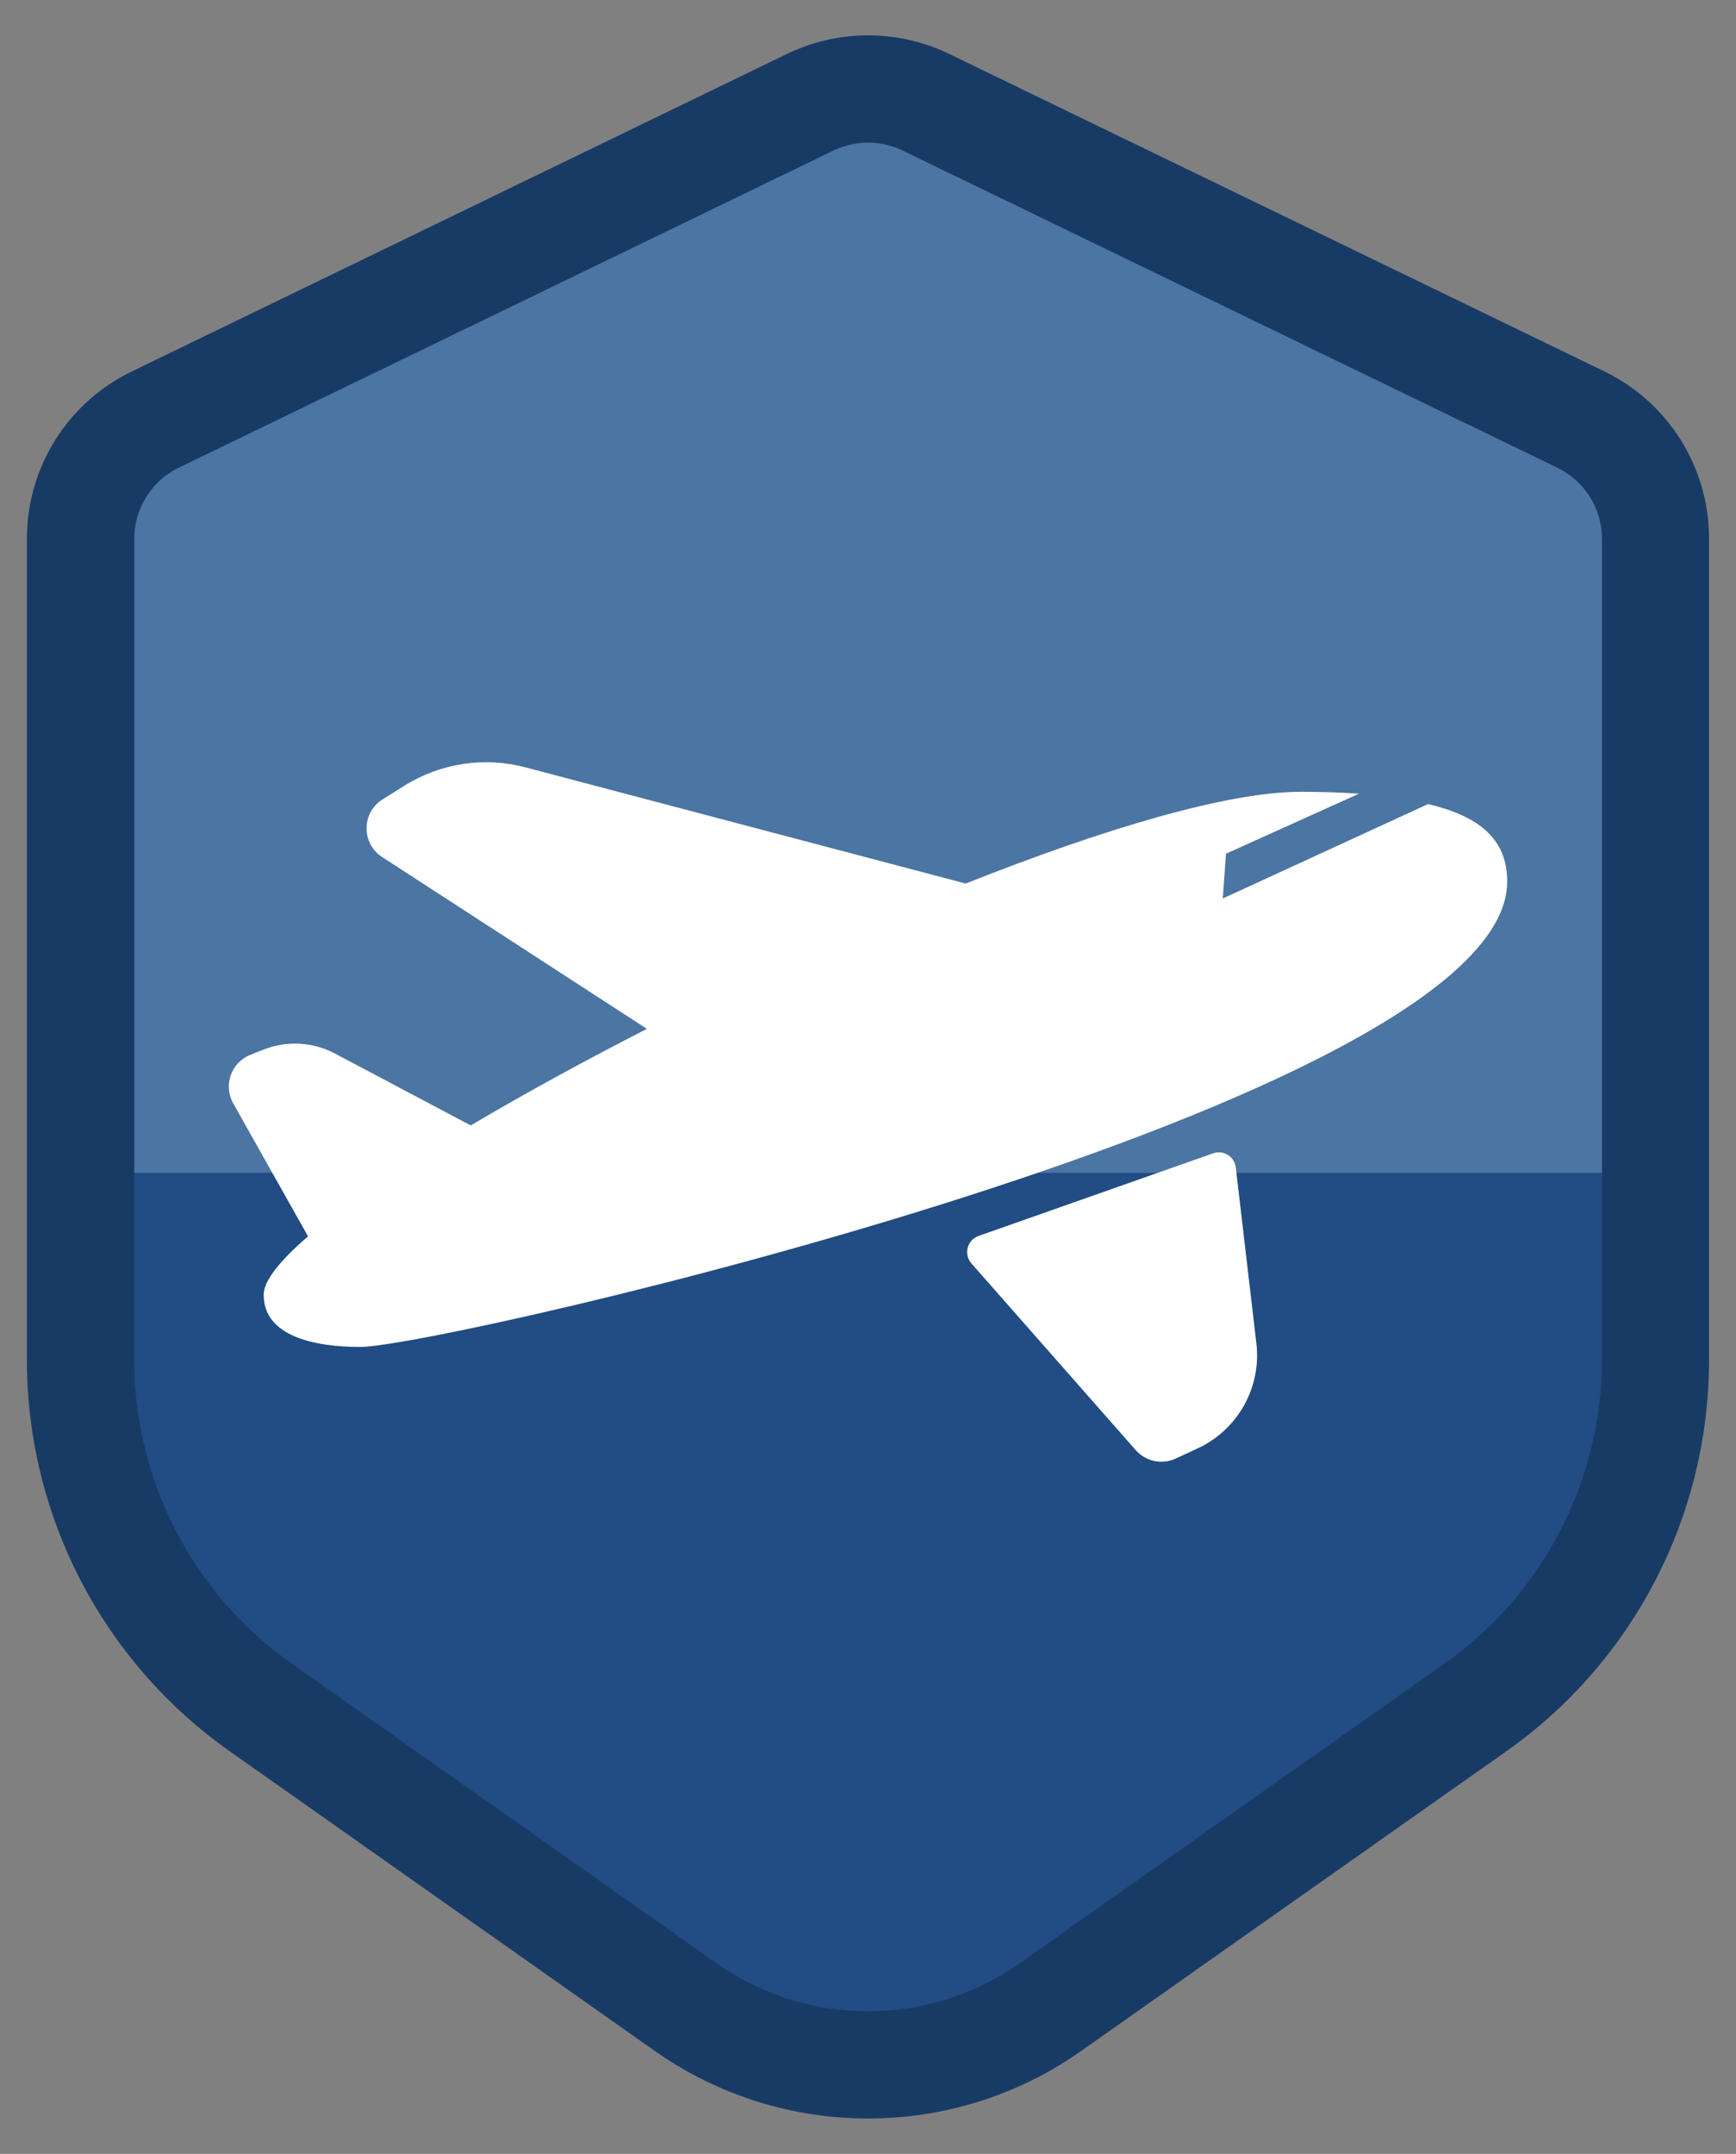
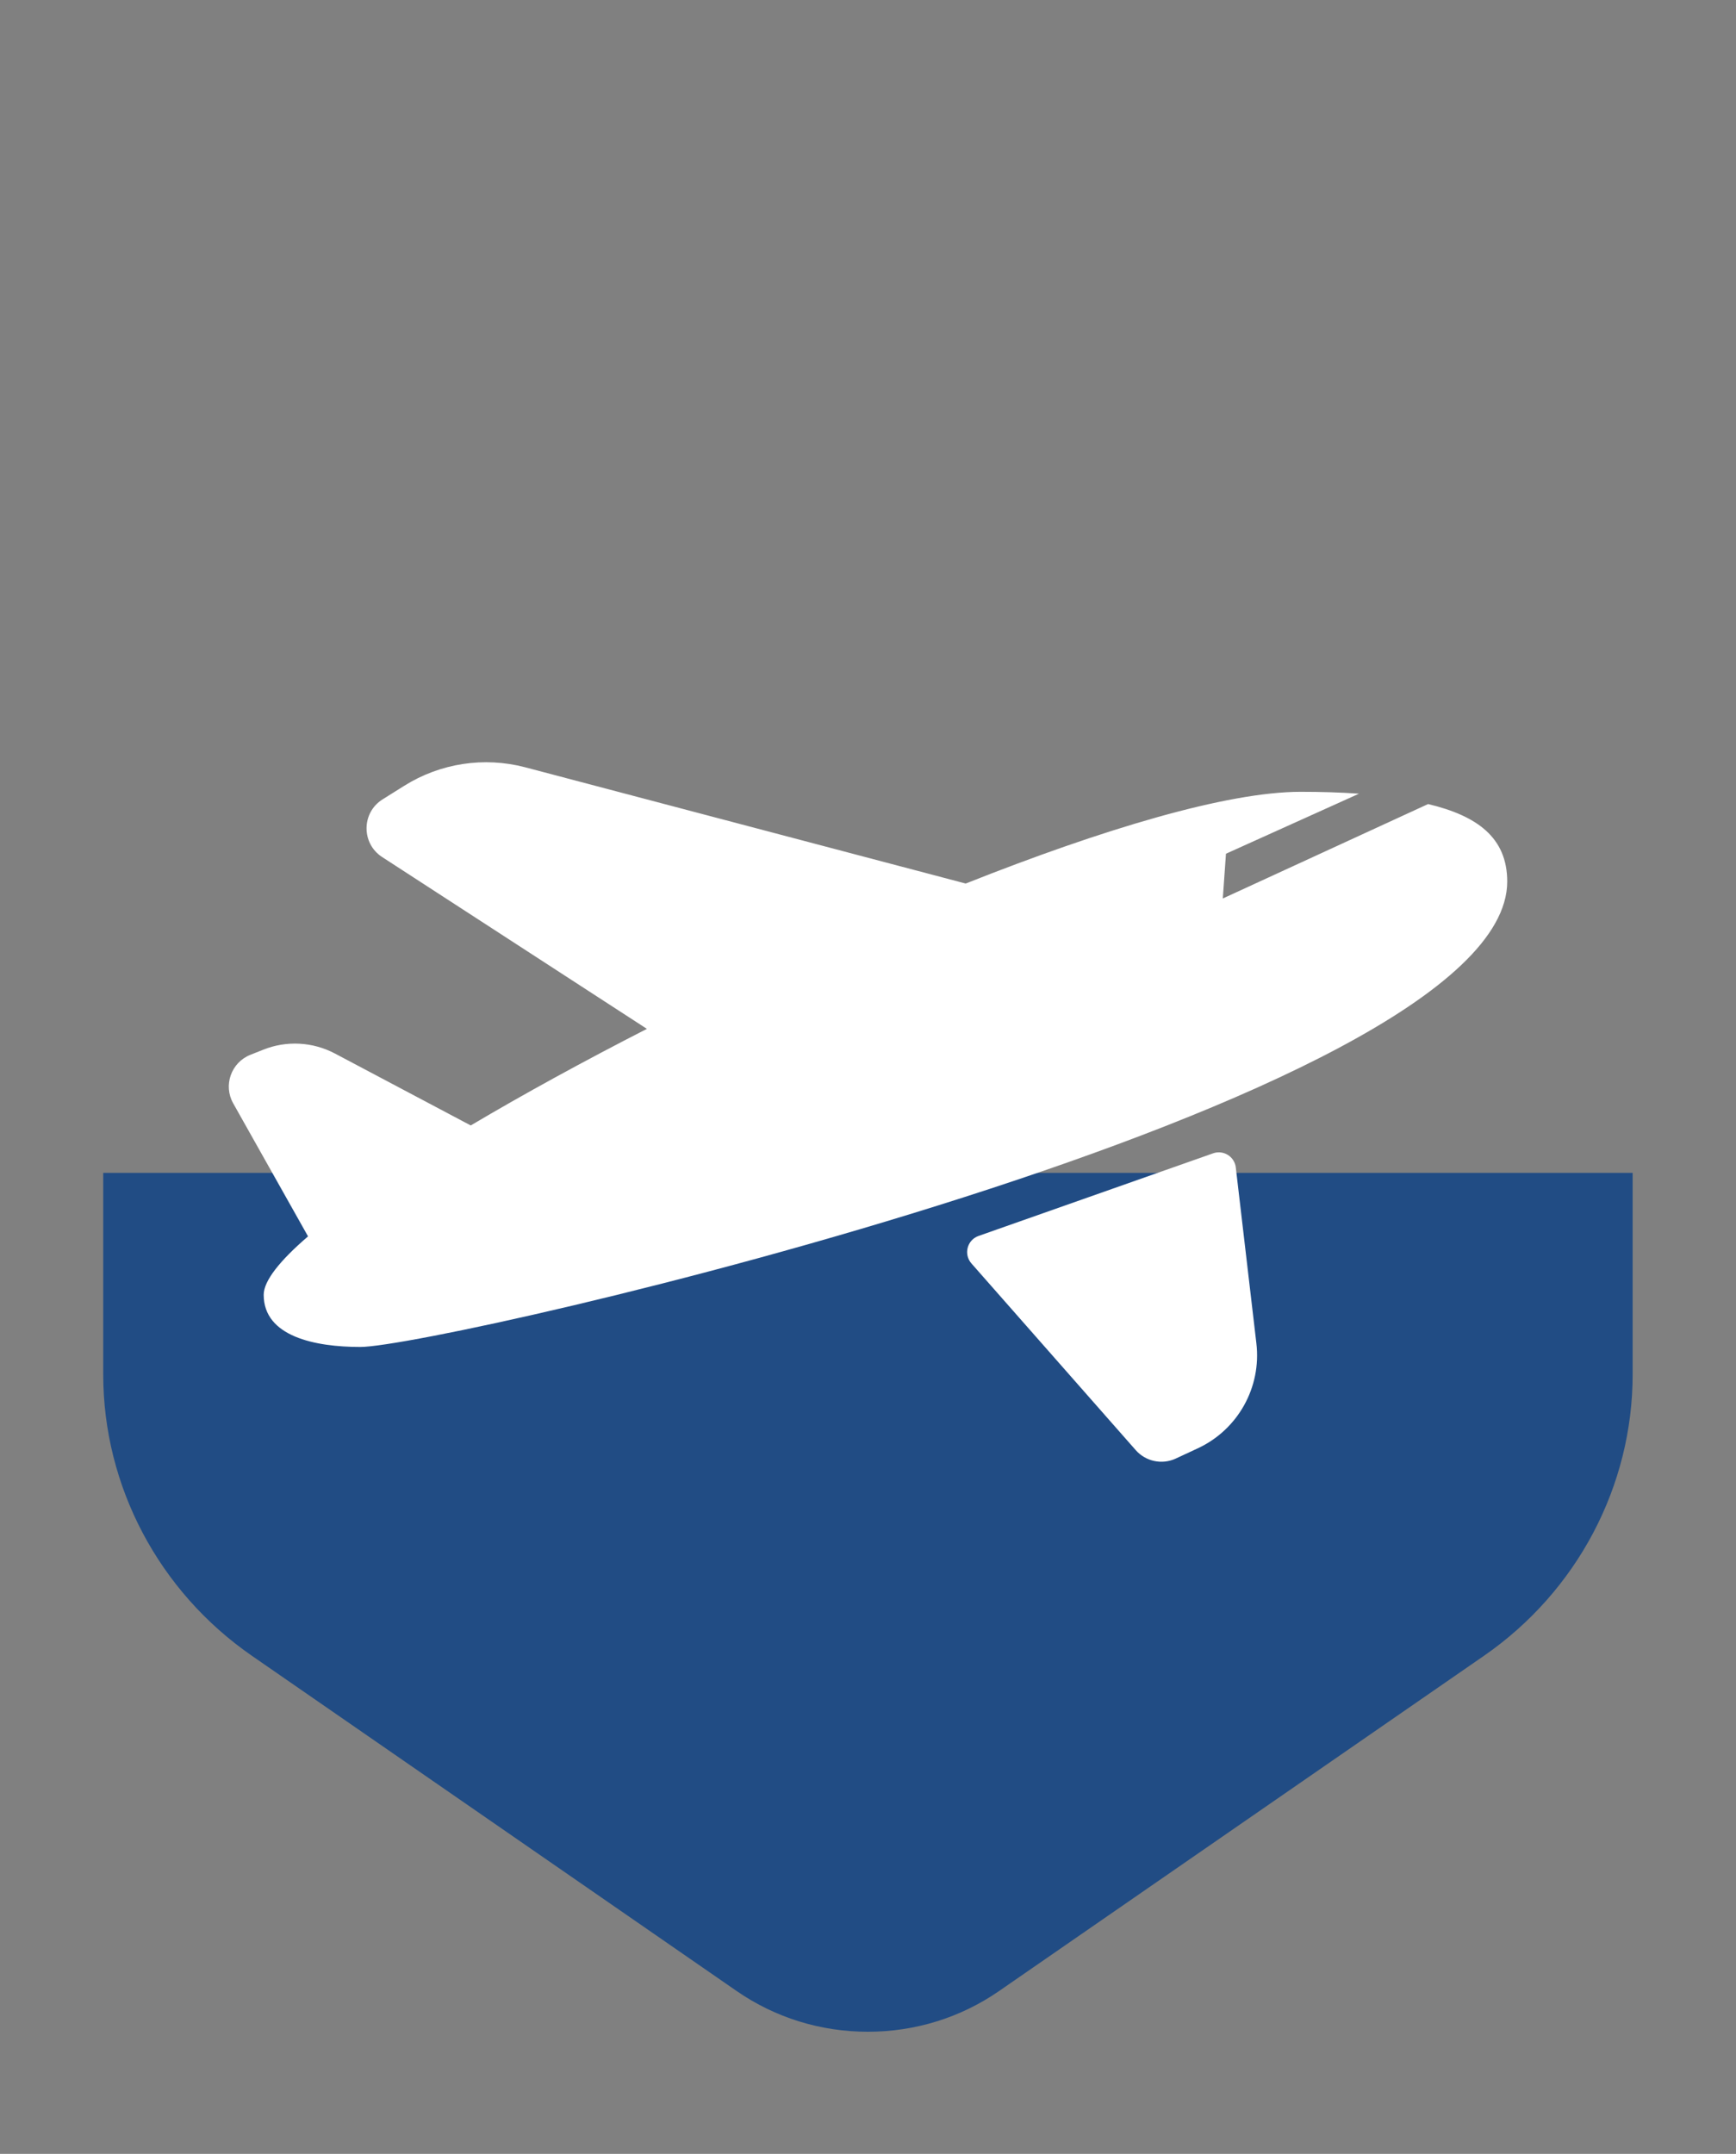
<svg xmlns="http://www.w3.org/2000/svg" version="1.1" id="Layer_1" x="0px" y="0px" viewBox="0 0 258 320" style="enable-background:new 0 0 258 320;" xml:space="preserve">
  <rect x="0" y="0" width="258" height="320" fill="#808080" stroke="none" />
  <style type="text/css">
	.st0{fill:#4B75A2;}
	.st1{fill:#214C84;}
	.st2{fill:#183B66;}
	.st3{fill:#FFFFFF;}
</style>
  <g>
-     <path class="st0" d="M242.21,70.56v106.56H17.63V70.56c0-0.95,0.56-1.85,1.43-2.26l109.75-52.74c0.35-0.17,0.74-0.26,1.11-0.26   c0.37,0,0.76,0.09,1.11,0.26L240.78,68.3C241.65,68.71,242.21,69.61,242.21,70.56z" />
    <path class="st1" d="M242.64,174.26v29.94c0,16.6-8.26,32.24-22.12,41.82l-72.04,49.79c-5.73,3.96-12.48,6.05-19.5,6.05   s-13.77-2.09-19.5-6.05l-72.02-49.79c-13.84-9.56-22.12-25.2-22.12-41.82v-29.94H242.64z" />
-     <path class="st2" d="M238.44,55.18L141.04,8c-3.79-1.83-7.92-2.75-12.04-2.75c-4.1,0-8.22,0.92-12.02,2.75l-97.4,47.19   C10.05,59.79,4,69.44,4,80.01v122.07c0,23.11,11.25,44.78,30.14,58.11L97.3,304.7c9.51,6.7,20.61,10.05,31.7,10.05   c11.11,0,22.21-3.35,31.7-10.05l63.17-44.51c18.89-13.33,30.12-35,30.12-58.11V80.01C254,69.44,247.95,59.79,238.44,55.18z    M238.07,202.08c0,17.89-8.75,34.75-23.38,45.07l-63.15,44.53c-6.63,4.66-14.43,7.14-22.54,7.14s-15.89-2.48-22.51-7.14   l-63.16-44.53c-14.64-10.32-23.38-27.18-23.38-45.07V80.01c0-4.43,2.58-8.55,6.57-10.5l97.4-47.17c3.16-1.52,7.03-1.52,10.17,0   l97.4,47.17c4.01,1.95,6.59,6.07,6.59,10.5V202.08z" />
    <path class="st3" d="M224,130.97c0,32.87-158.45,69.15-170.45,69.15c-6.73,0-14.36-1.55-14.36-7.75c0-2.07,2.39-5.07,6.59-8.68l0,0   l-11.12-19.76c-1.51-2.68-0.31-6.07,2.54-7.21l1.91-0.76c3.46-1.39,7.36-1.18,10.66,0.56l20.19,10.69   c7.86-4.66,16.78-9.54,26.18-14.35l-39.35-25.53c-3.11-2.02-3.08-6.59,0.06-8.56l3.22-2.02c5.36-3.36,11.87-4.36,17.99-2.75   l65.46,17.27c20.41-8.1,38.86-13.63,49.79-13.63c2.92,0,5.84,0.08,8.66,0.28l-19.77,8.92l-0.47,6.65l30.51-14.03   C219.55,121.2,224,124.46,224,130.97z M144.37,187.71l24.42,27.74c1.49,1.69,3.91,2.2,5.95,1.25l3.27-1.52   c5.96-2.77,9.48-9.06,8.71-15.59l-3.06-26.14c-0.19-1.62-1.83-2.64-3.37-2.1l-34.87,12.28   C143.73,184.23,143.18,186.35,144.37,187.71z" />
  </g>
</svg>